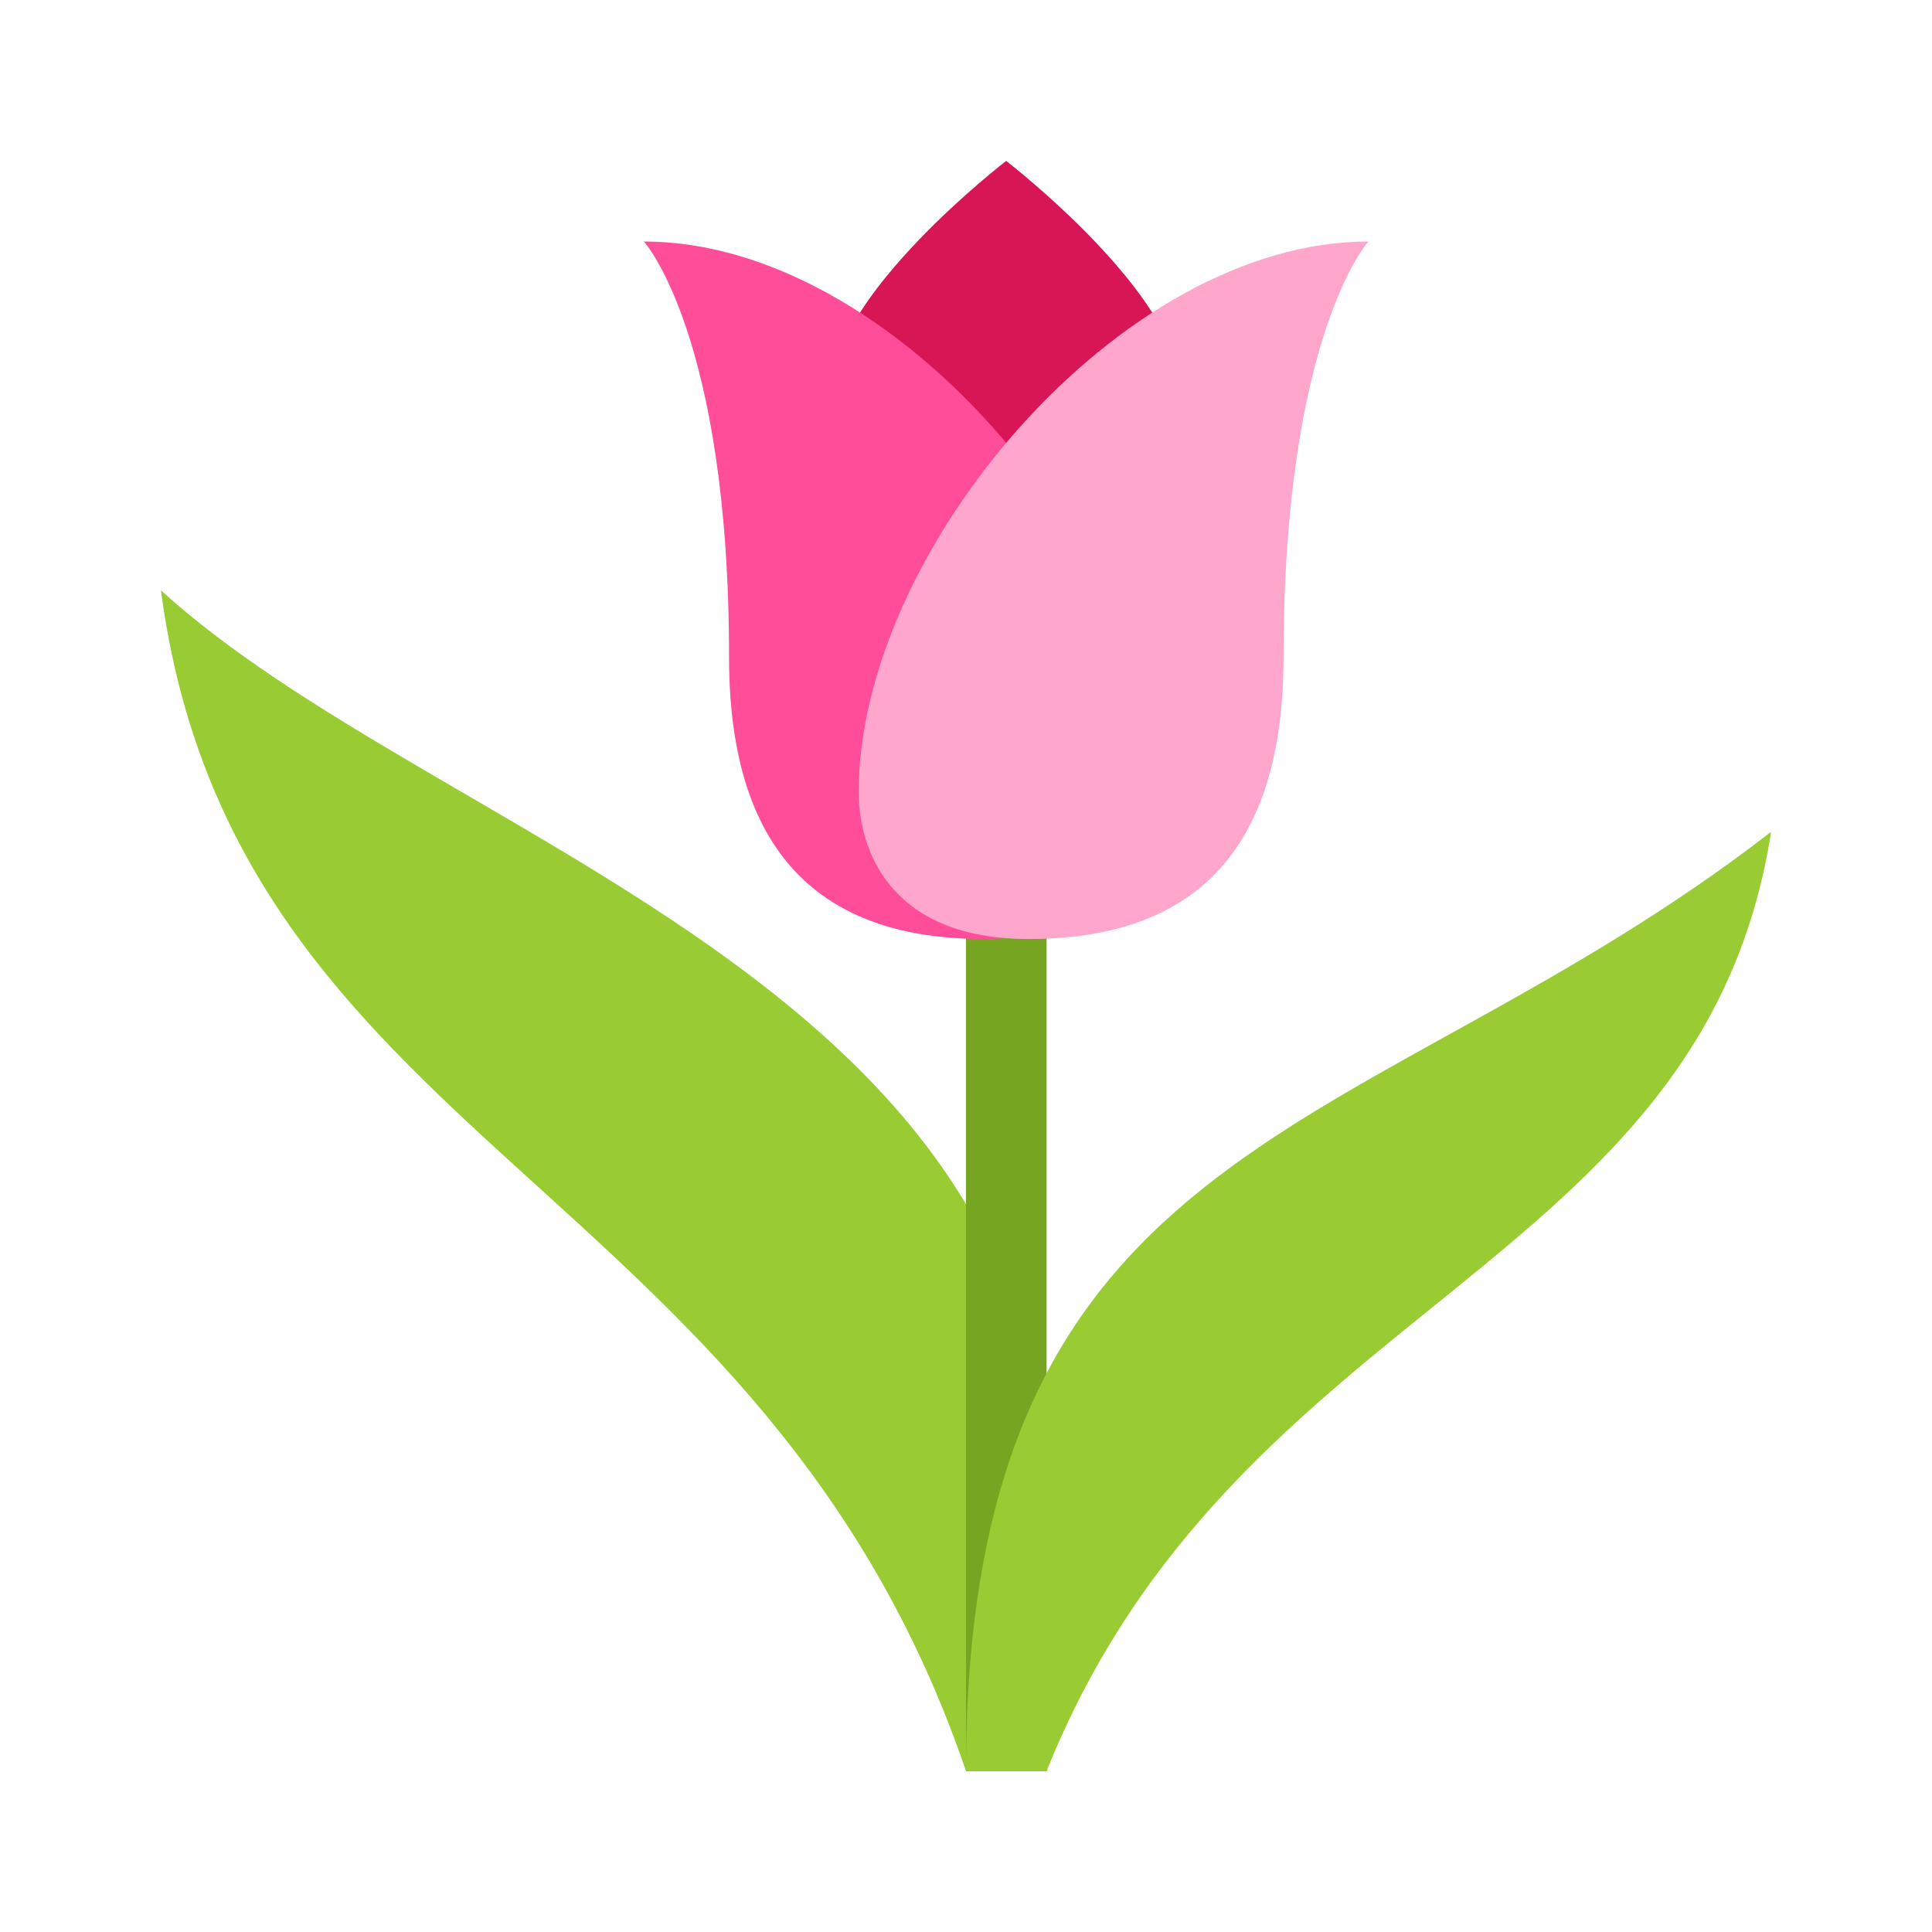
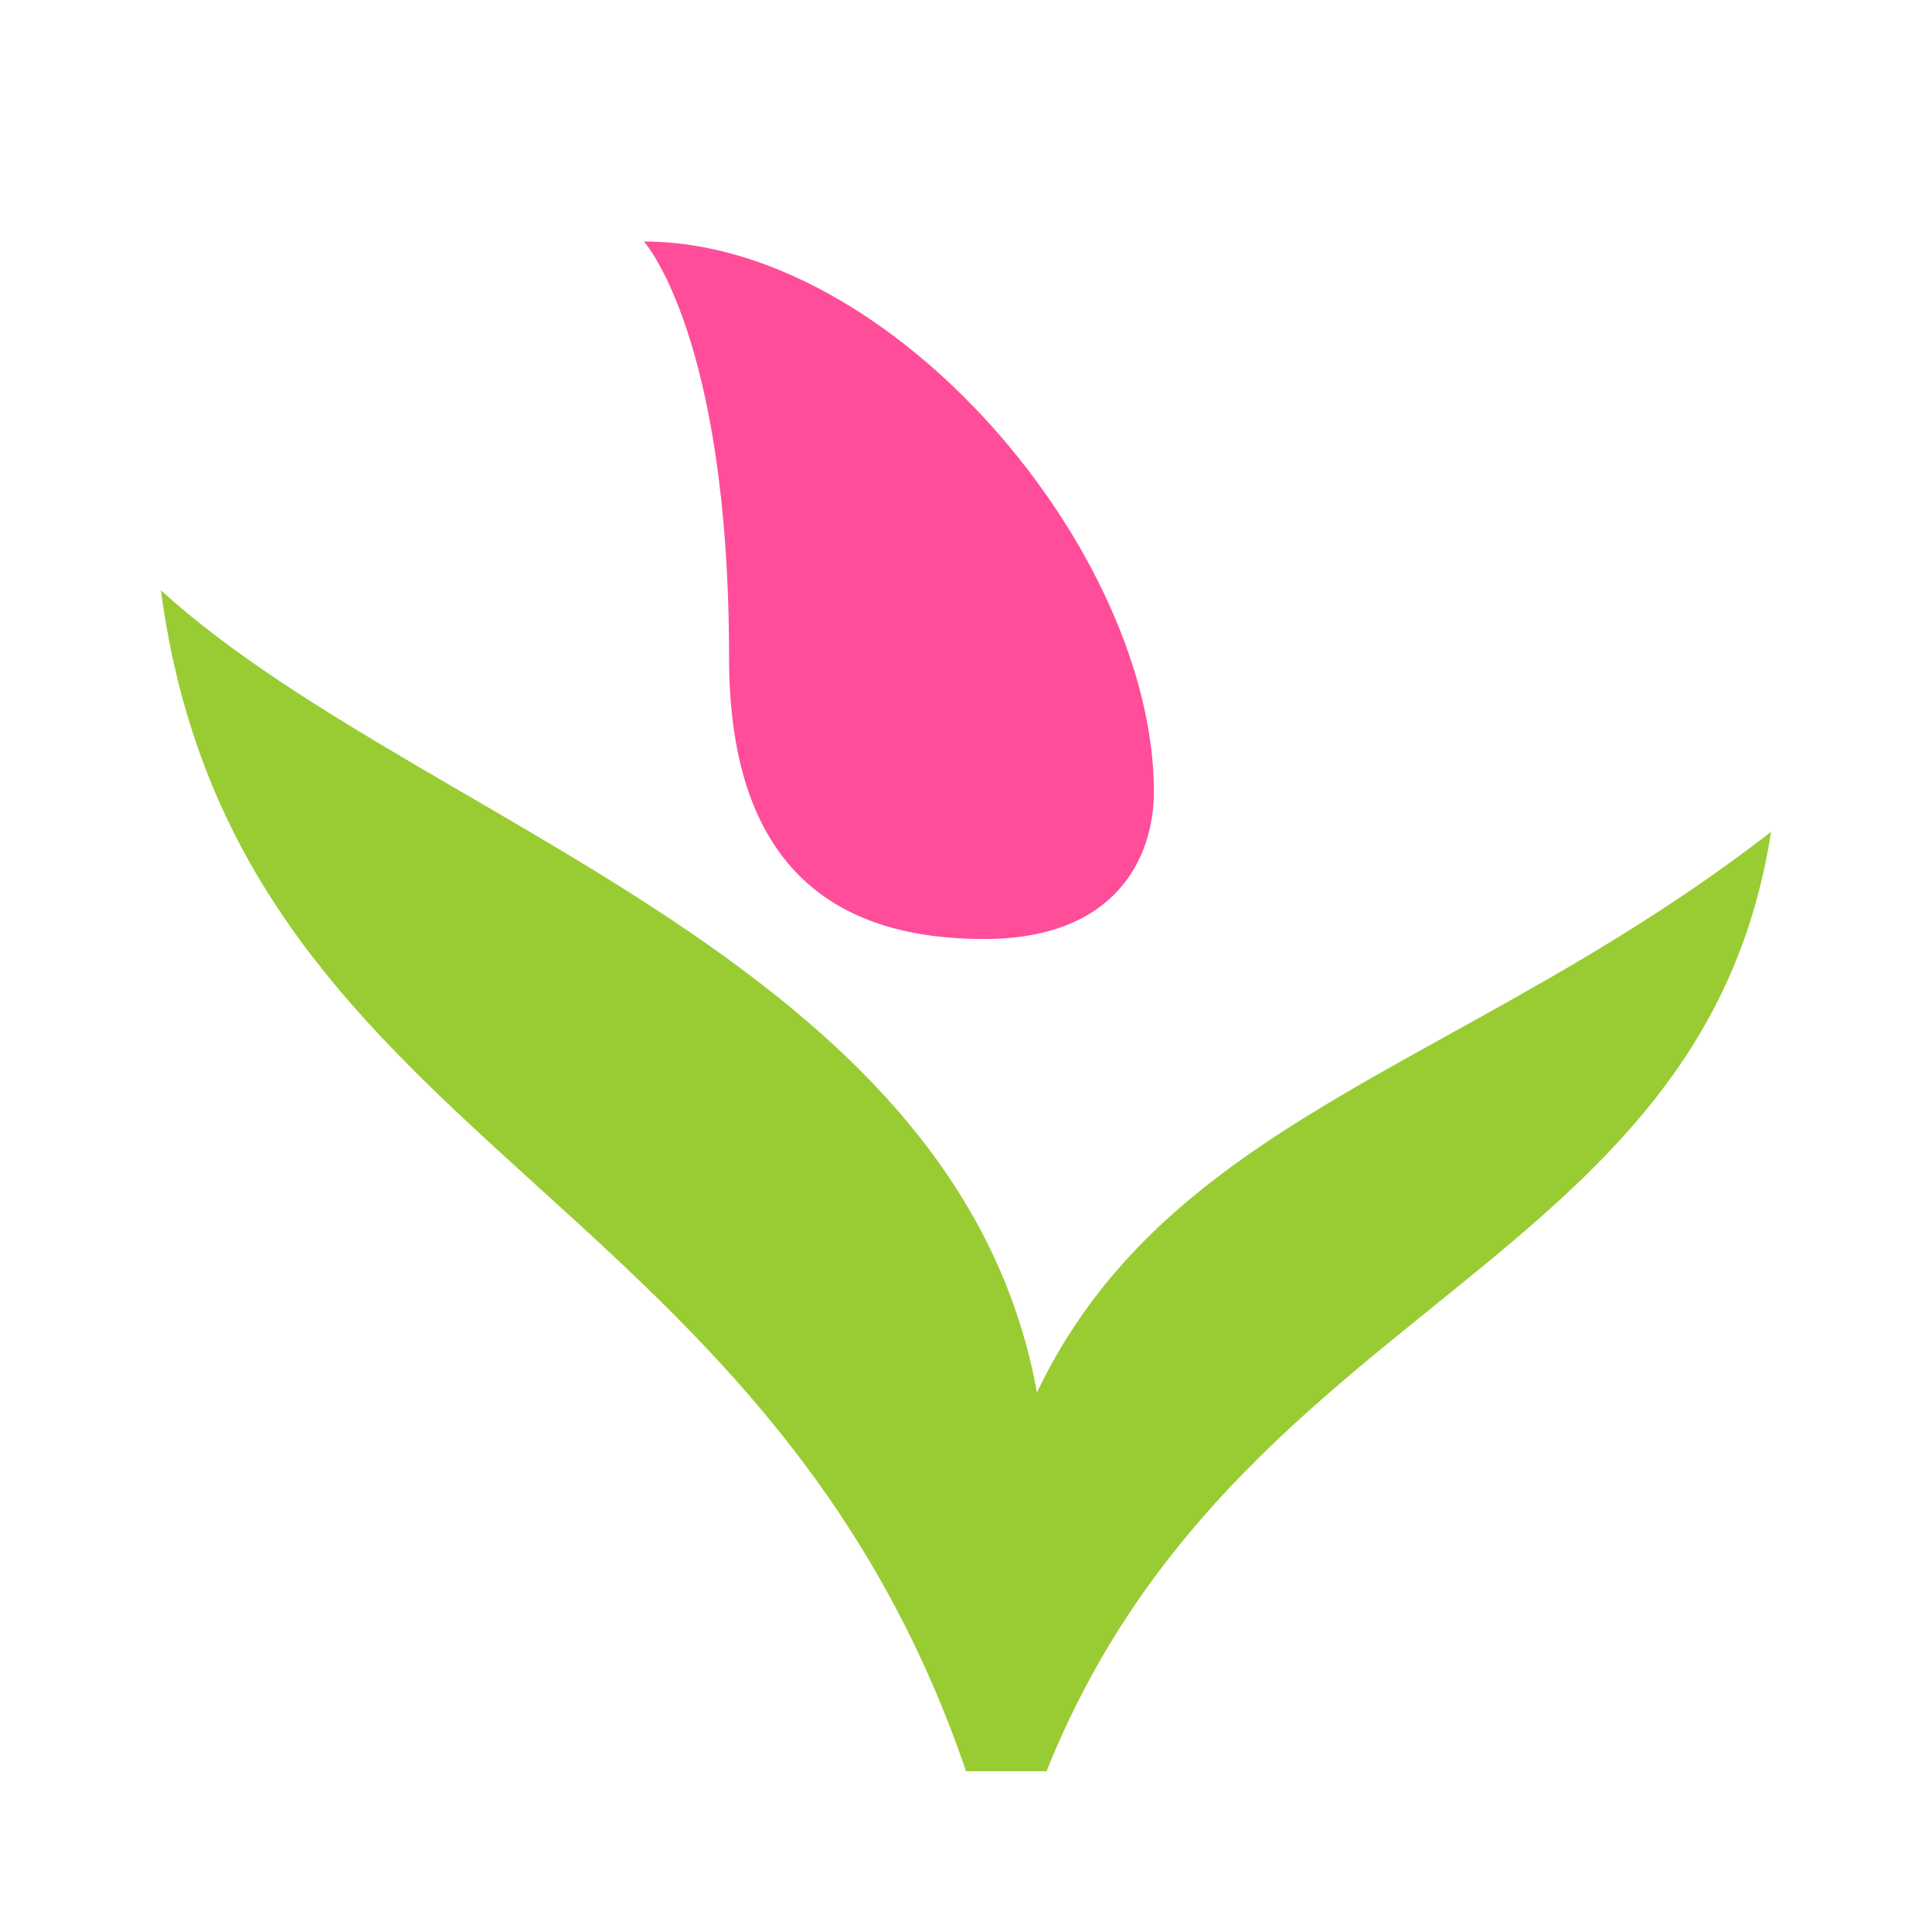
<svg xmlns="http://www.w3.org/2000/svg" width="28px" height="28px" viewBox="0 0 28 28" version="1.1">
  <g id="surface1">
    <path style=" stroke:none;fill-rule:nonzero;fill:rgb(60%,80%,20%);fill-opacity:1;" d="M 15.168 21.777 C 15.168 14.184 6.324 12.191 2.332 8.555 C 3.395 16.582 11.066 17.07 14 25.668 L 15.168 25.668 Z M 15.168 21.777 " />
-     <path style=" stroke:none;fill-rule:nonzero;fill:rgb(45.882%,64.706%,12.941%);fill-opacity:1;" d="M 14 8.555 L 15.168 8.555 L 15.168 25.668 L 14 25.668 Z M 14 8.555 " />
    <path style=" stroke:none;fill-rule:nonzero;fill:rgb(60%,80%,20%);fill-opacity:1;" d="M 14 25.668 L 15.168 25.668 C 17.91 18.828 24.676 18.441 25.668 12.055 C 19.812 16.598 14 16.332 14 25.668 Z M 14 25.668 " />
-     <path style=" stroke:none;fill-rule:nonzero;fill:rgb(84.706%,8.627%,33.725%);fill-opacity:1;" d="M 17.109 5.652 C 17.109 7.023 15.98 8.555 14.582 8.555 C 13.188 8.555 12.055 7.027 12.055 5.652 C 12.055 4.273 14.582 2.332 14.582 2.332 C 14.582 2.332 17.109 4.277 17.109 5.652 Z M 17.109 5.652 " />
    <path style=" stroke:none;fill-rule:nonzero;fill:rgb(100%,30.196%,60.392%);fill-opacity:1;" d="M 14.262 13.609 C 16.18 13.609 16.723 12.422 16.723 11.473 C 16.723 8.008 12.945 3.5 9.332 3.5 C 9.332 3.5 10.566 4.859 10.566 9.527 C 10.566 12.715 12.25 13.609 14.262 13.609 Z M 14.262 13.609 " />
-     <path style=" stroke:none;fill-rule:nonzero;fill:rgb(100%,65.098%,80%);fill-opacity:1;" d="M 14.906 13.609 C 12.988 13.609 12.445 12.422 12.445 11.473 C 12.445 8.008 16.219 3.5 19.832 3.5 C 19.832 3.5 18.602 4.859 18.602 9.527 C 18.602 12.715 16.918 13.609 14.906 13.609 Z M 14.906 13.609 " />
  </g>
</svg>